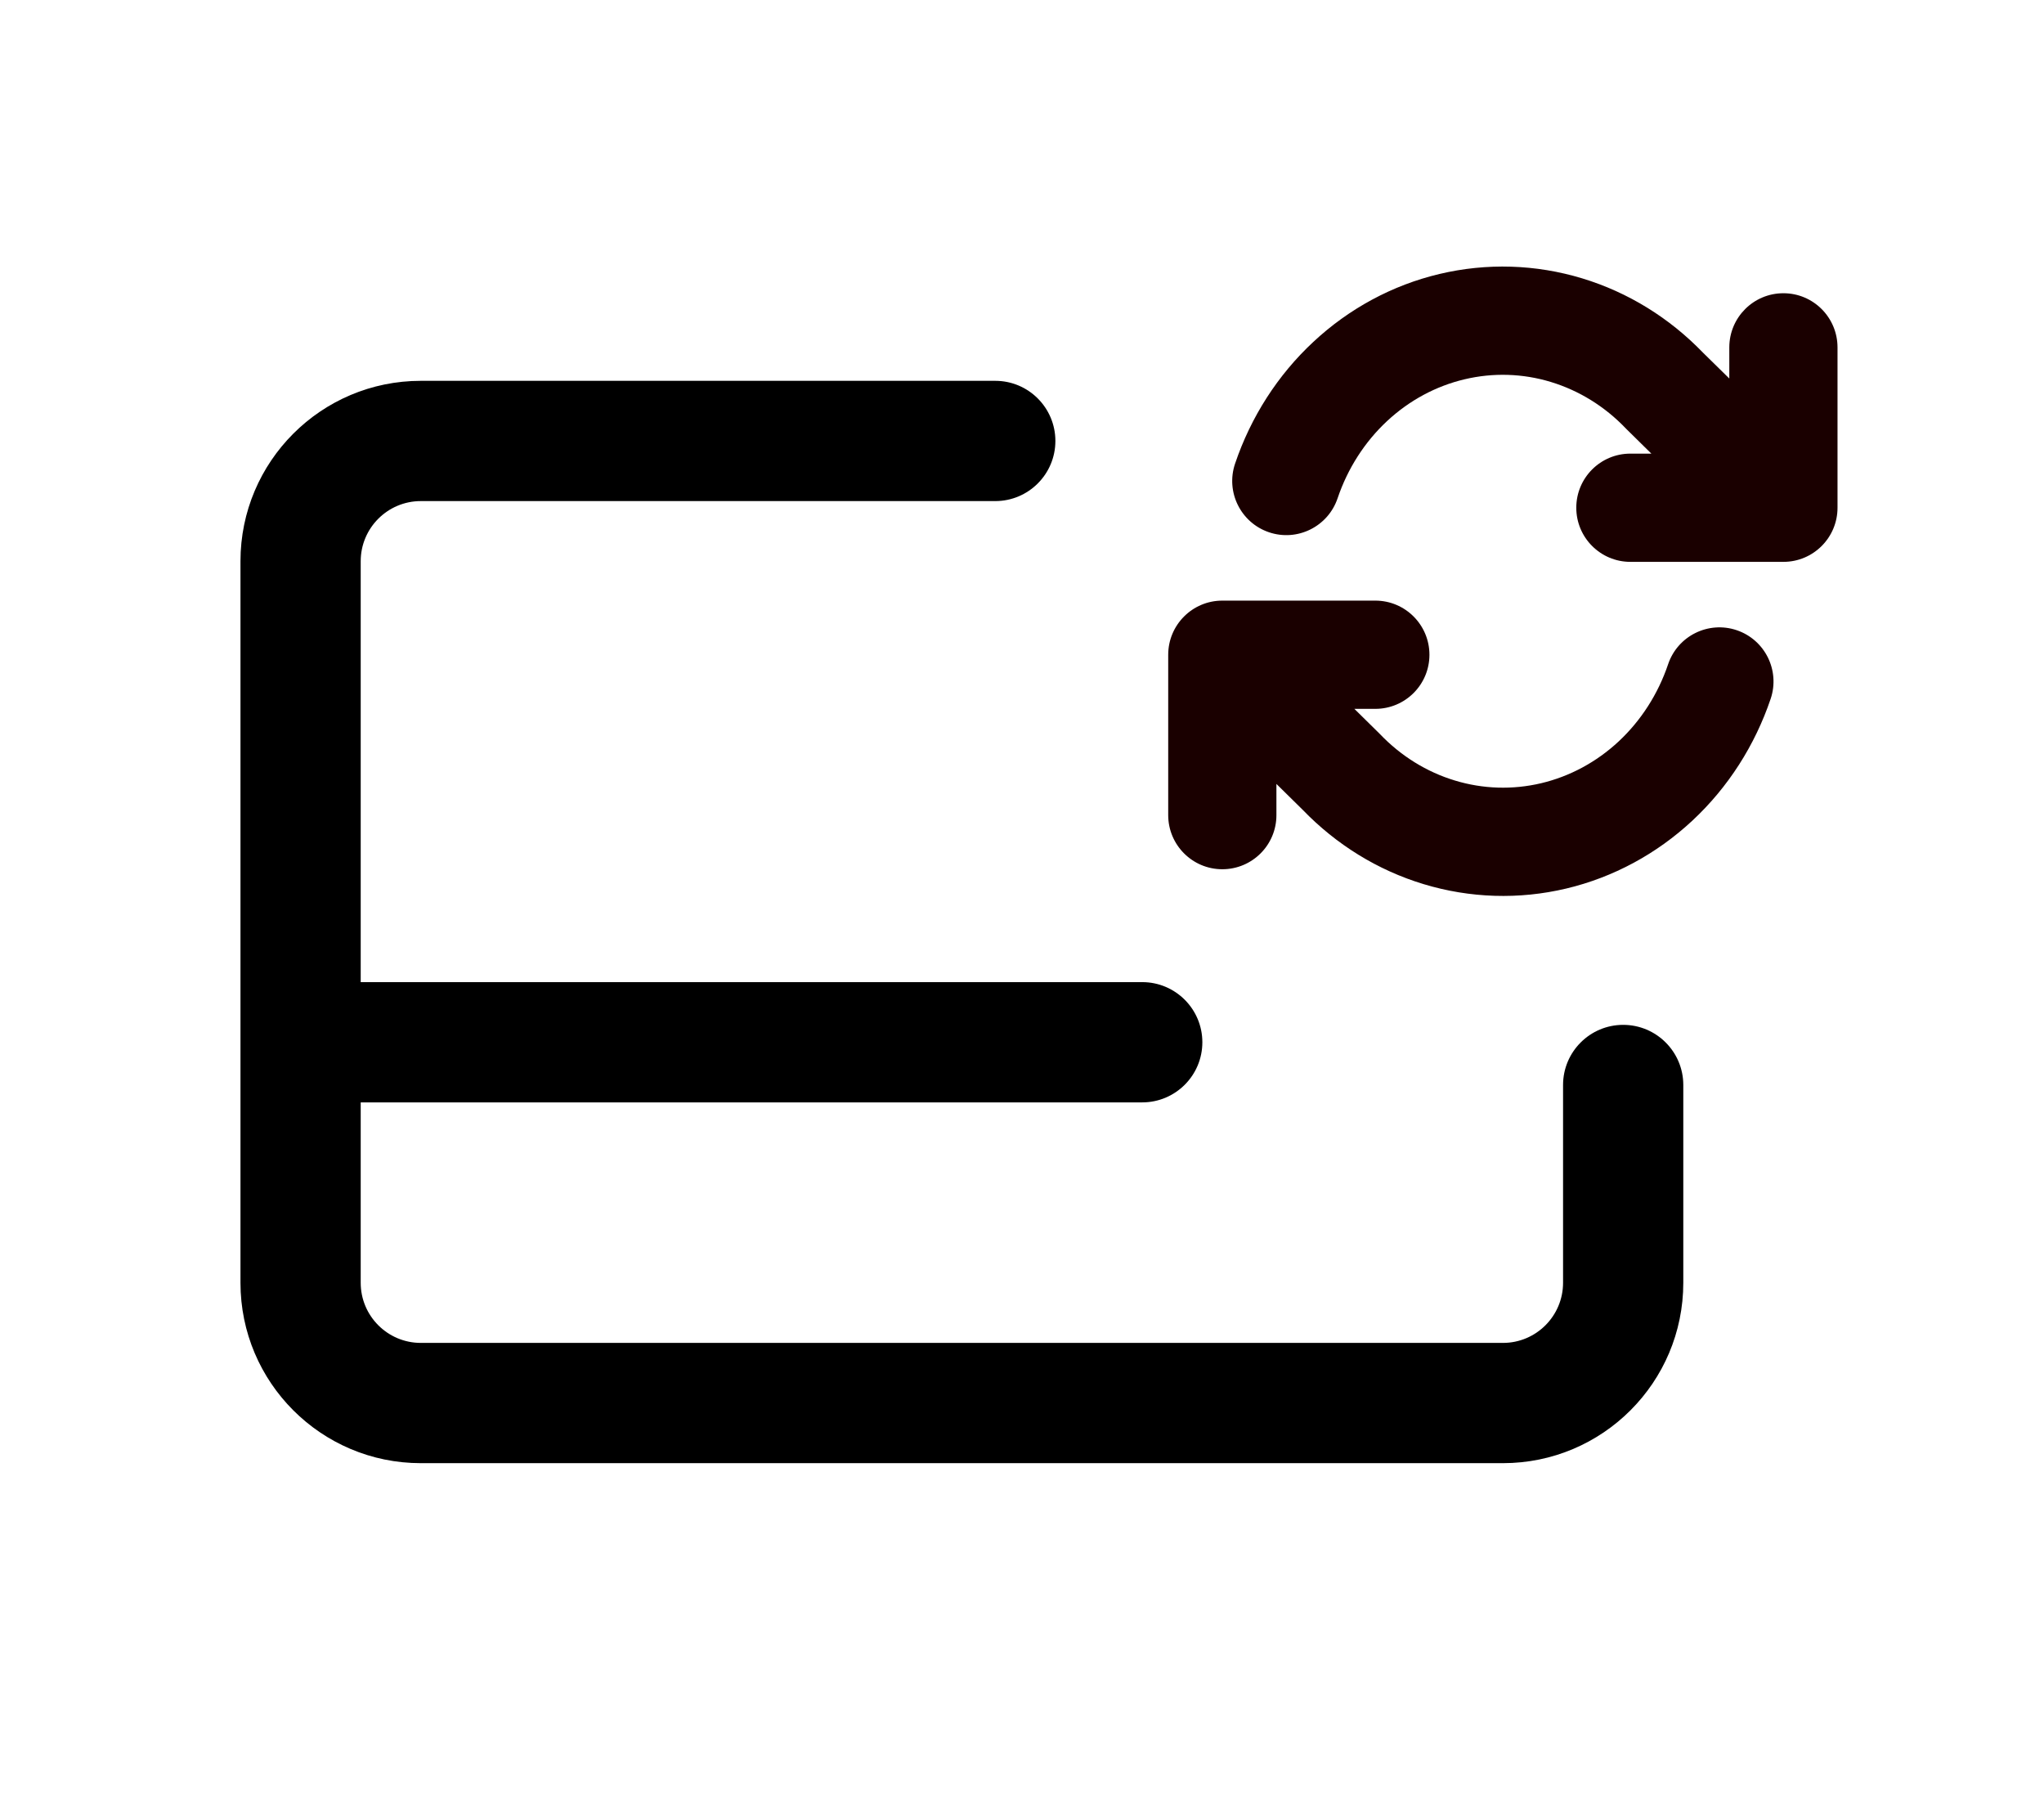
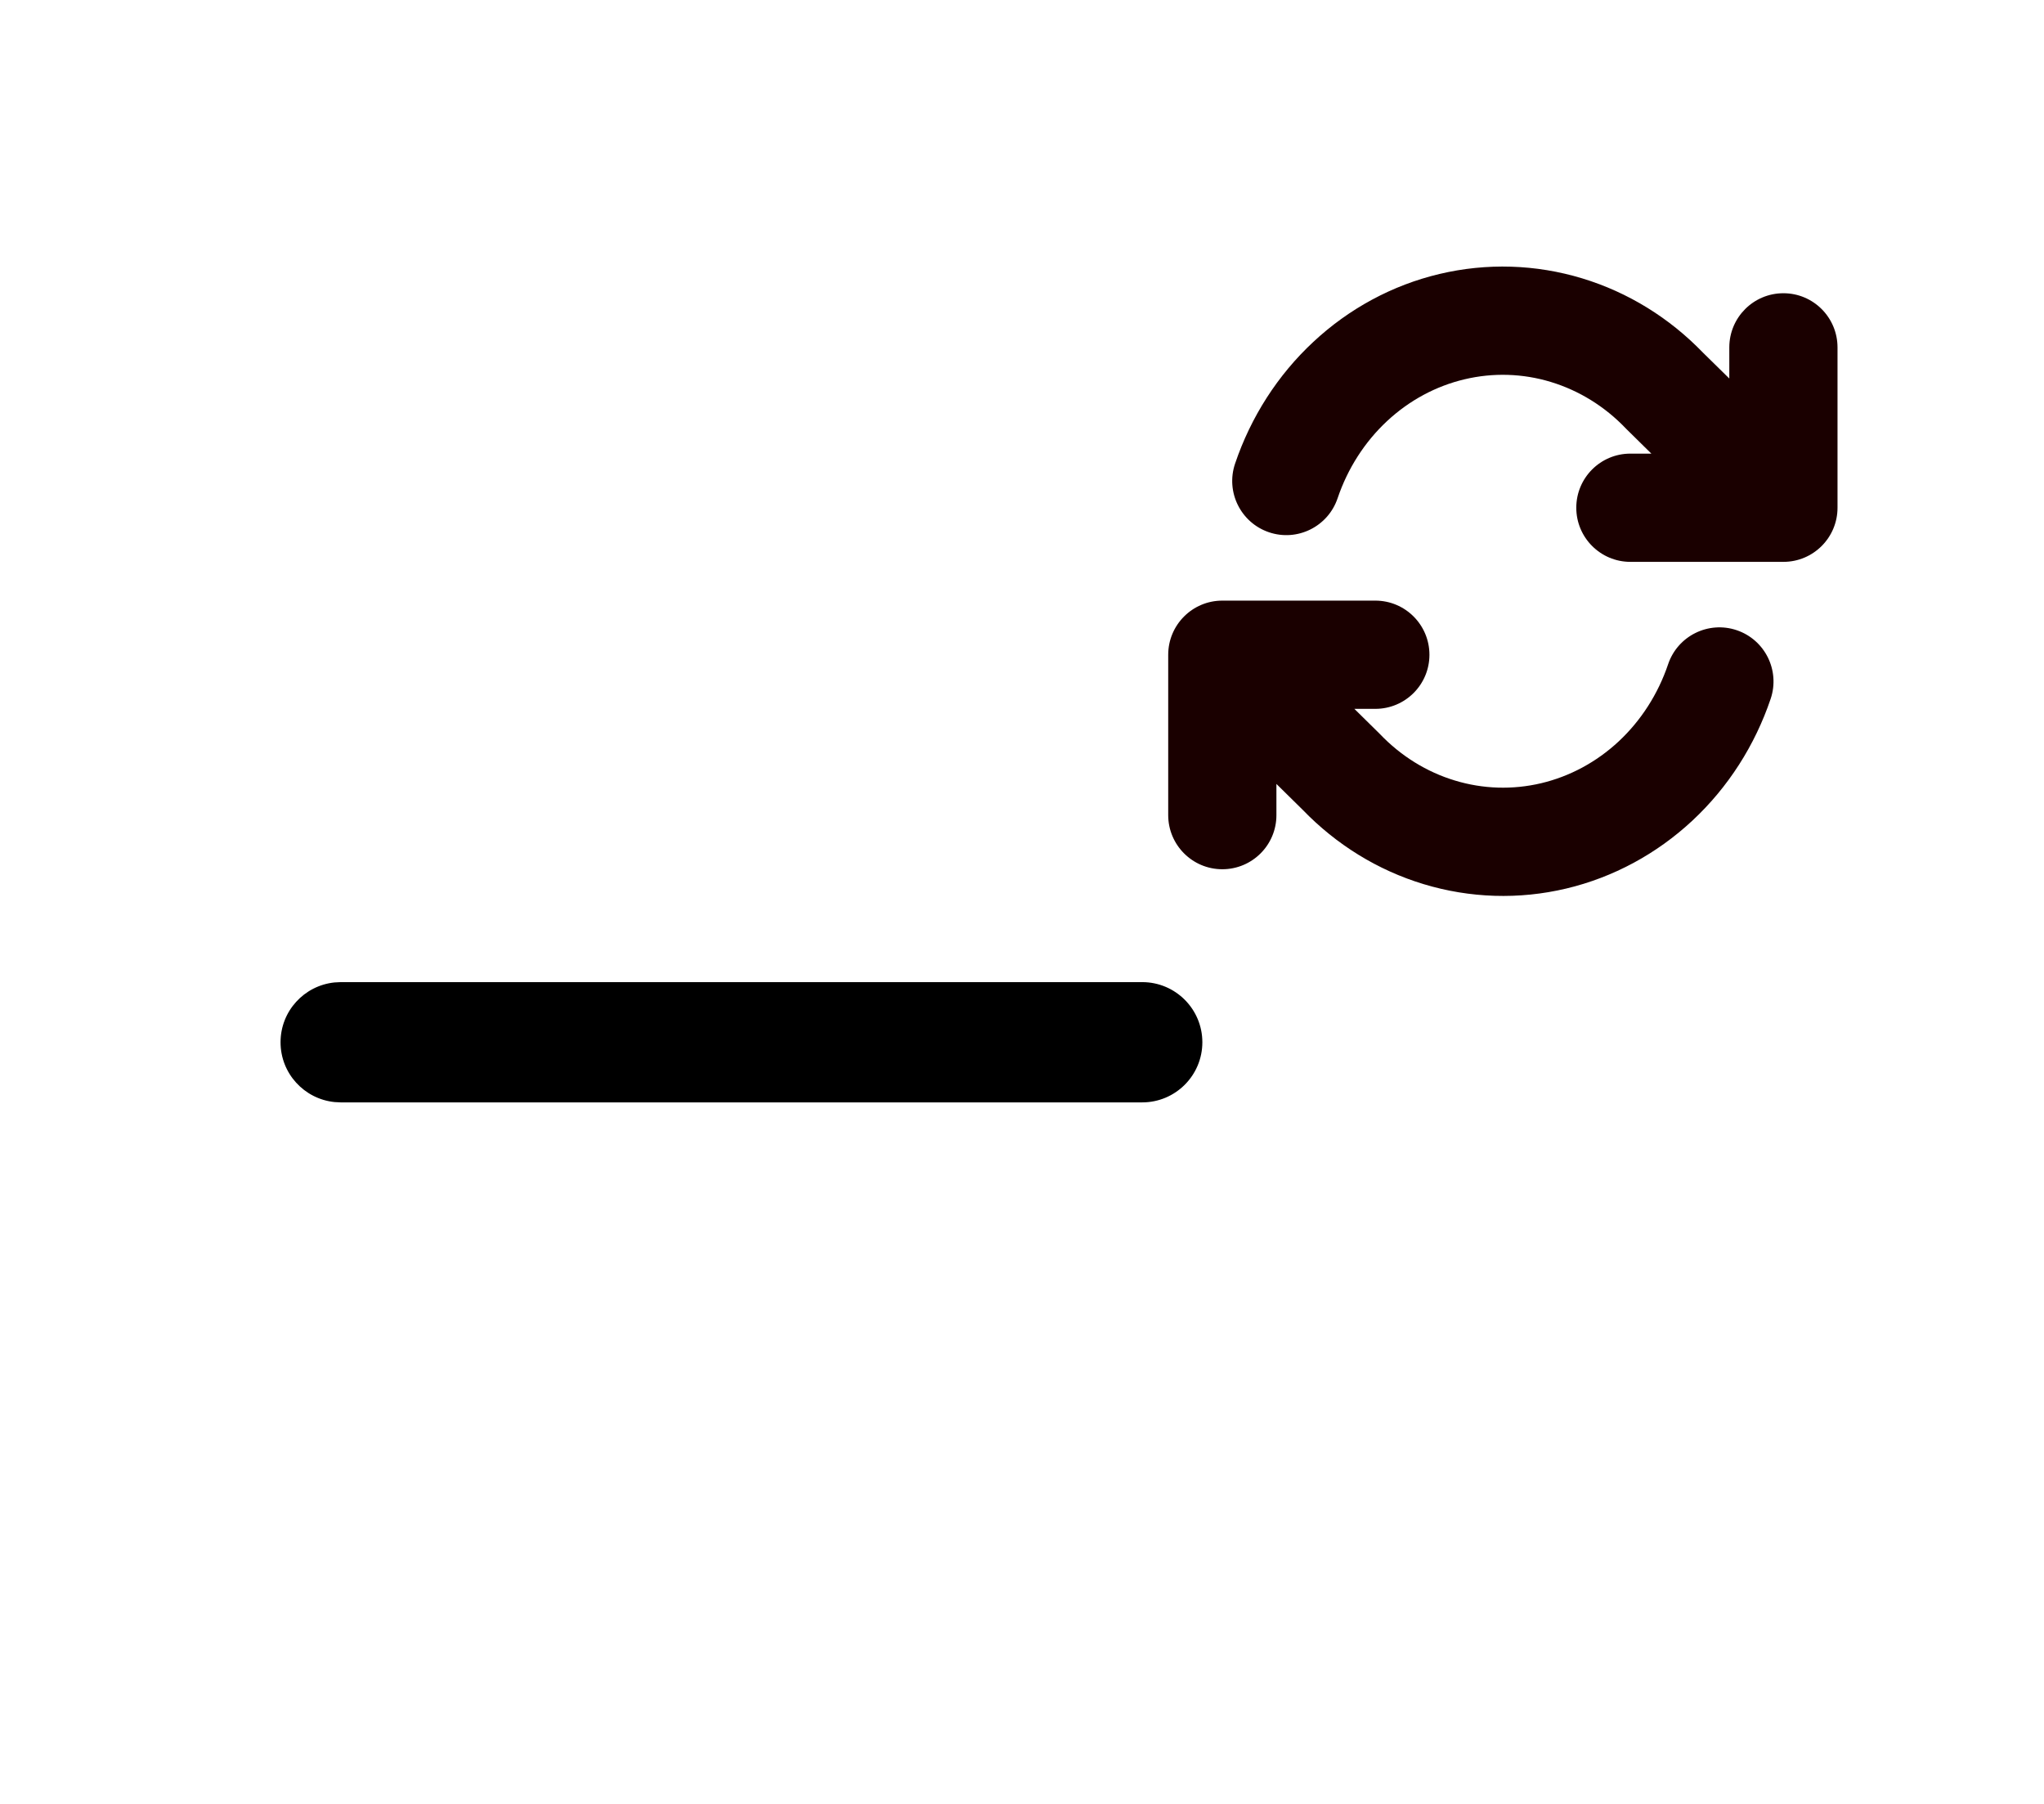
<svg xmlns="http://www.w3.org/2000/svg" width="51" height="45" viewBox="0 0 51 45" fill="none">
  <g clip-path="url(#clip0_5714_10420)">
-     <path d="M42 32V27.066C42 26.238 41.328 25.566 40.5 25.566C39.672 25.566 39 26.238 39 27.066V32C39 32.828 38.328 33.5 37.5 33.5H10.5C9.672 33.5 9 32.828 9 32V14C9 13.172 9.672 12.5 10.5 12.5H24.833C25.661 12.5 26.333 11.828 26.333 11C26.333 10.172 25.661 9.5 24.833 9.5H10.5C8.015 9.5 6 11.515 6 14V32C6 34.485 8.015 36.5 10.5 36.5H37.5C39.985 36.5 42 34.485 42 32Z" fill="black" />
    <path d="M8.5 27.5L8.347 27.492C7.59 27.415 7 26.777 7 26C7 25.223 7.59 24.585 8.347 24.508L8.5 24.5L28.5 24.5C29.328 24.5 30 25.172 30 26C30 26.828 29.328 27.5 28.5 27.5L8.5 27.5Z" fill="black" />
    <path d="M29.148 20.335V16.334C29.148 15.588 29.753 14.983 30.498 14.983H34.316C35.062 14.983 35.666 15.588 35.666 16.334C35.666 17.079 35.062 17.683 34.316 17.683H33.793L34.398 18.279L34.428 18.309C34.954 18.861 35.6 19.259 36.302 19.471C37.003 19.684 37.743 19.706 38.454 19.538C39.166 19.369 39.831 19.013 40.387 18.496C40.942 17.978 41.37 17.316 41.622 16.568L44.18 17.432C43.787 18.595 43.117 19.642 42.227 20.471C41.336 21.301 40.253 21.887 39.077 22.166C37.901 22.445 36.676 22.406 35.519 22.055C34.375 21.709 33.34 21.068 32.504 20.202L31.848 19.556V20.335C31.848 21.08 31.244 21.684 30.498 21.684C29.753 21.684 29.149 21.08 29.148 20.335ZM41.622 16.568C41.861 15.862 42.627 15.483 43.333 15.721C44.039 15.96 44.418 16.726 44.18 17.432L41.622 16.568ZM35.919 6.834C37.095 6.555 38.32 6.593 39.477 6.944C40.621 7.291 41.655 7.93 42.491 8.797L43.148 9.442V8.665C43.149 7.919 43.752 7.315 44.498 7.315C45.244 7.315 45.847 7.919 45.848 8.665V12.666C45.848 13.411 45.244 14.016 44.498 14.016H40.68C39.934 14.016 39.33 13.411 39.33 12.666C39.33 11.92 39.934 11.316 40.68 11.316H41.203L40.598 10.72L40.568 10.69C40.042 10.138 39.396 9.741 38.694 9.528C37.993 9.315 37.253 9.293 36.542 9.462C35.831 9.63 35.165 9.986 34.609 10.504C34.054 11.021 33.627 11.683 33.374 12.431L30.816 11.567C31.209 10.404 31.879 9.357 32.77 8.528C33.66 7.698 34.743 7.112 35.919 6.834ZM33.374 12.431C33.135 13.137 32.369 13.517 31.663 13.278C30.957 13.039 30.578 12.273 30.816 11.567L33.374 12.431Z" fill="#1A0000" />
  </g>
  <defs>
    <clipPath id="clip0_5714_10420">
      <rect width="50" height="45" fill="white" transform="translate(0.5)" />
    </clipPath>
  </defs>
</svg>